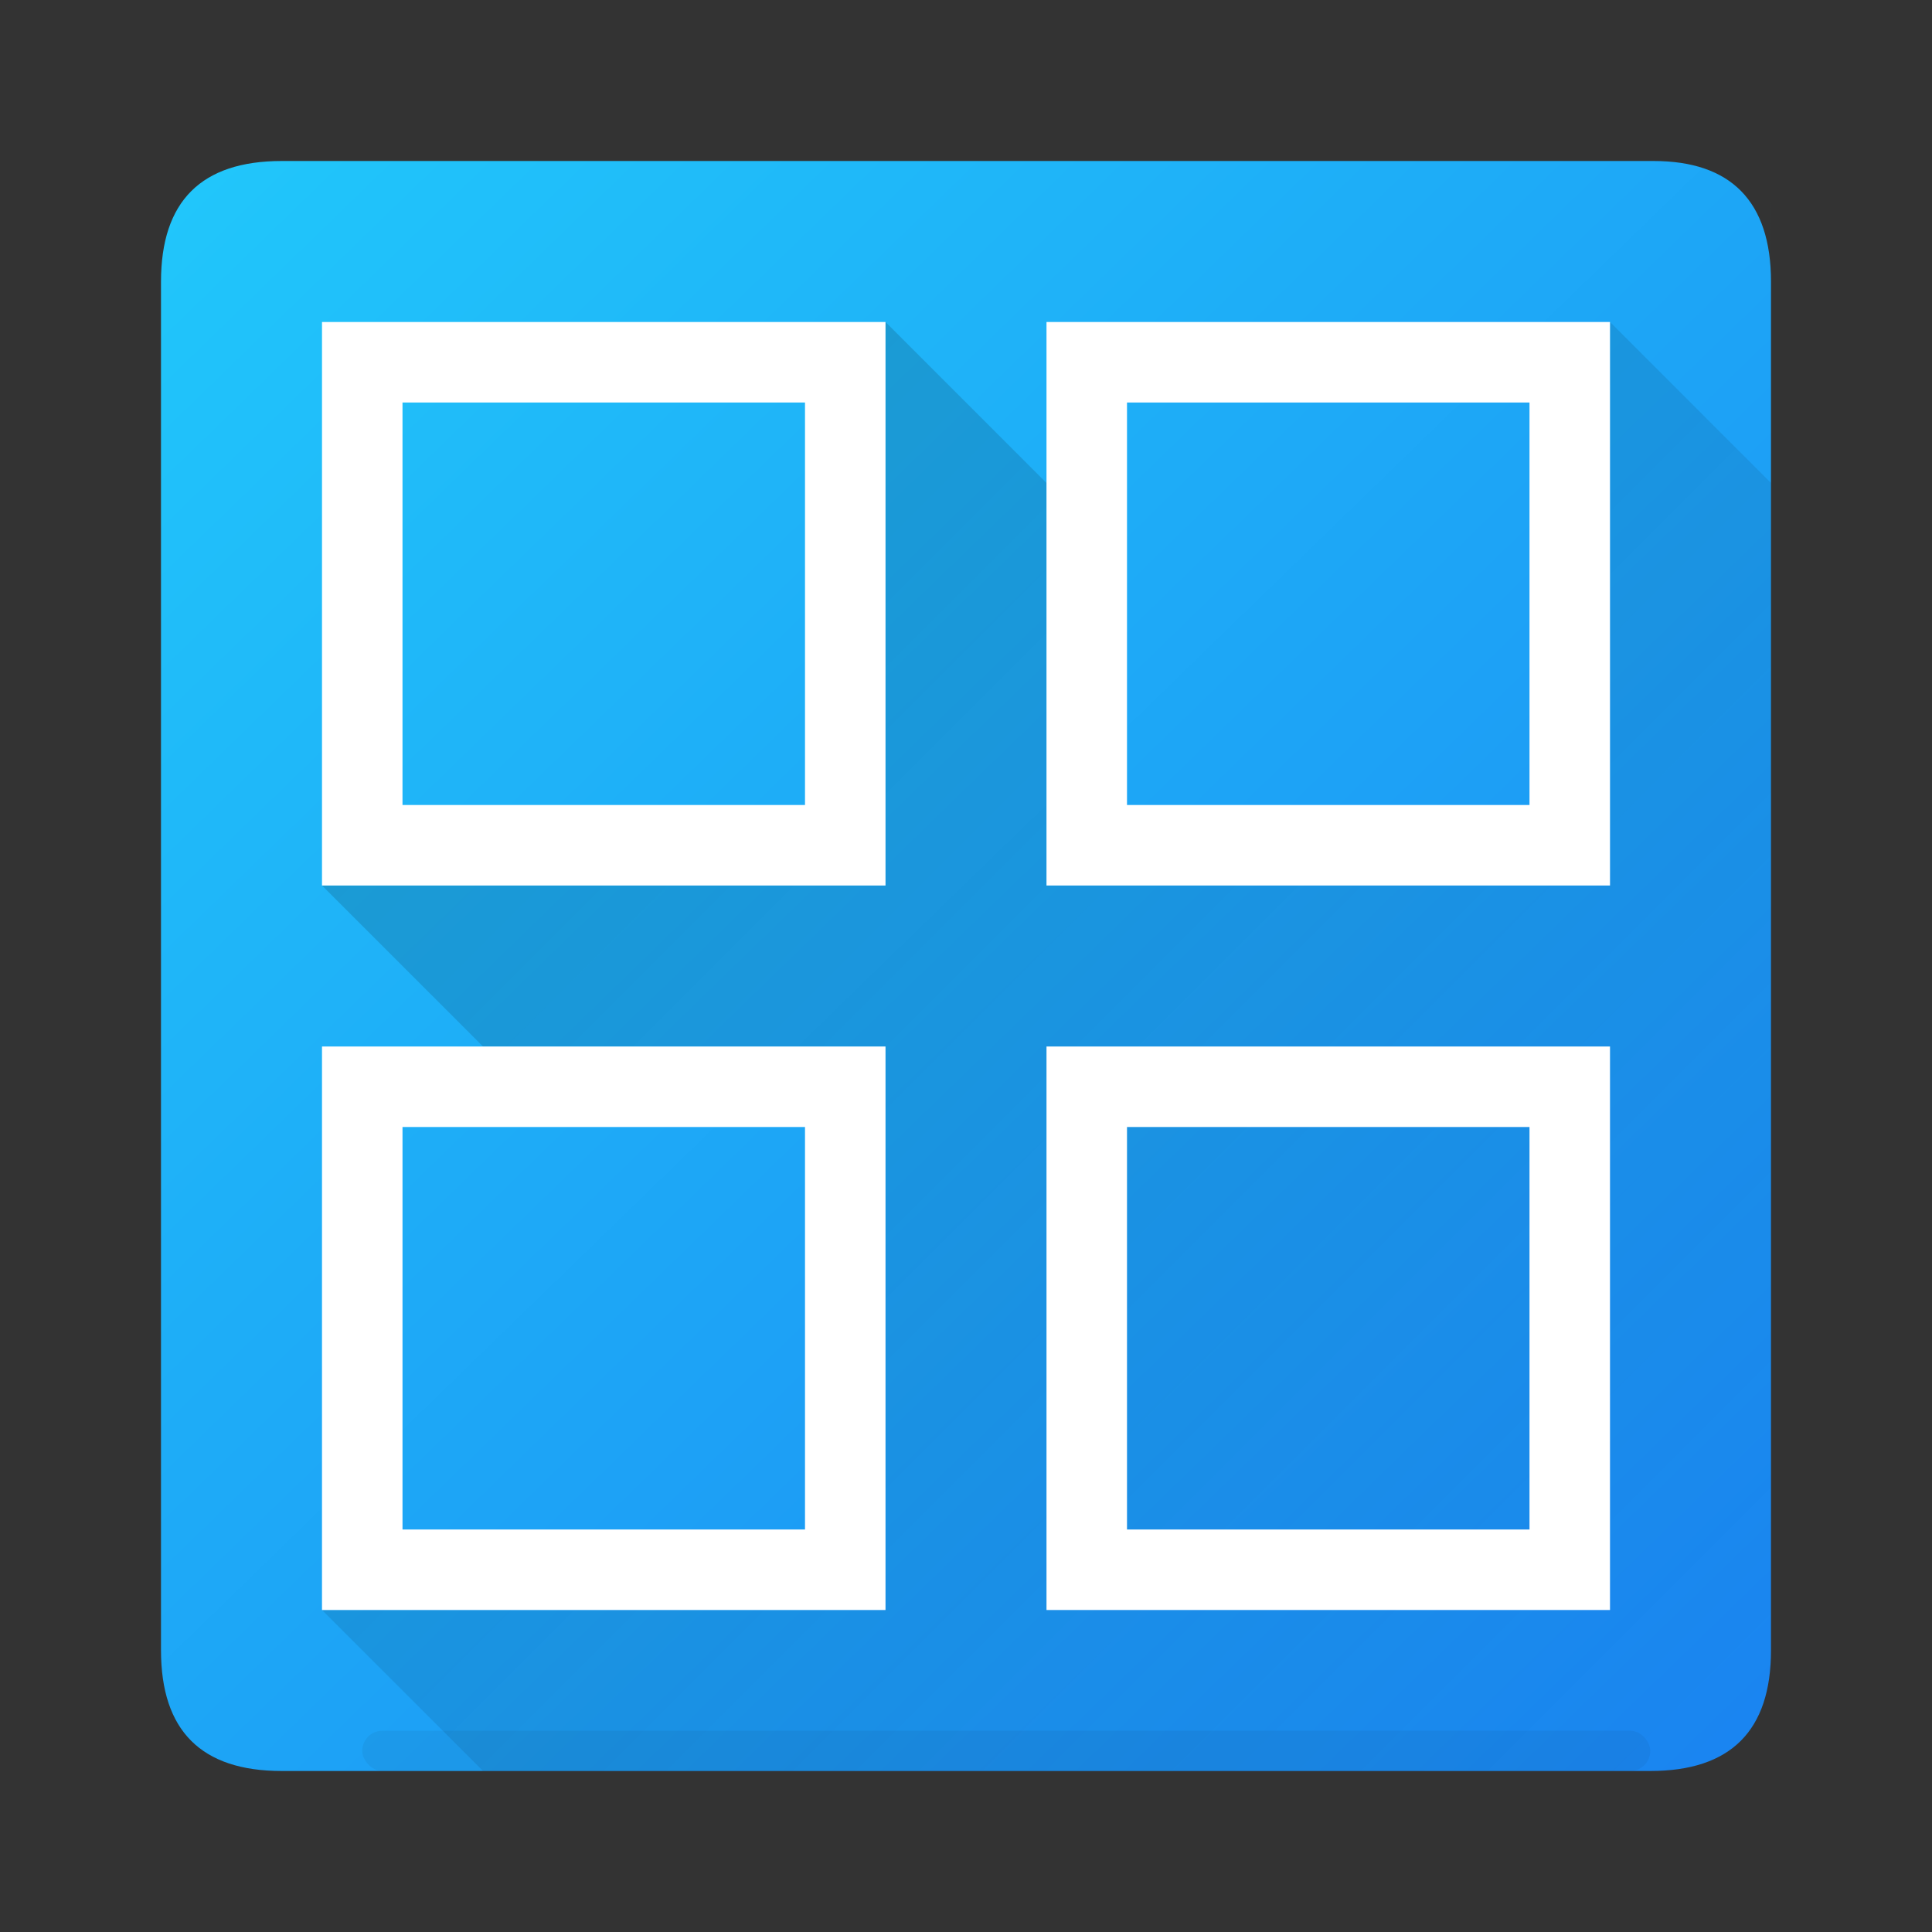
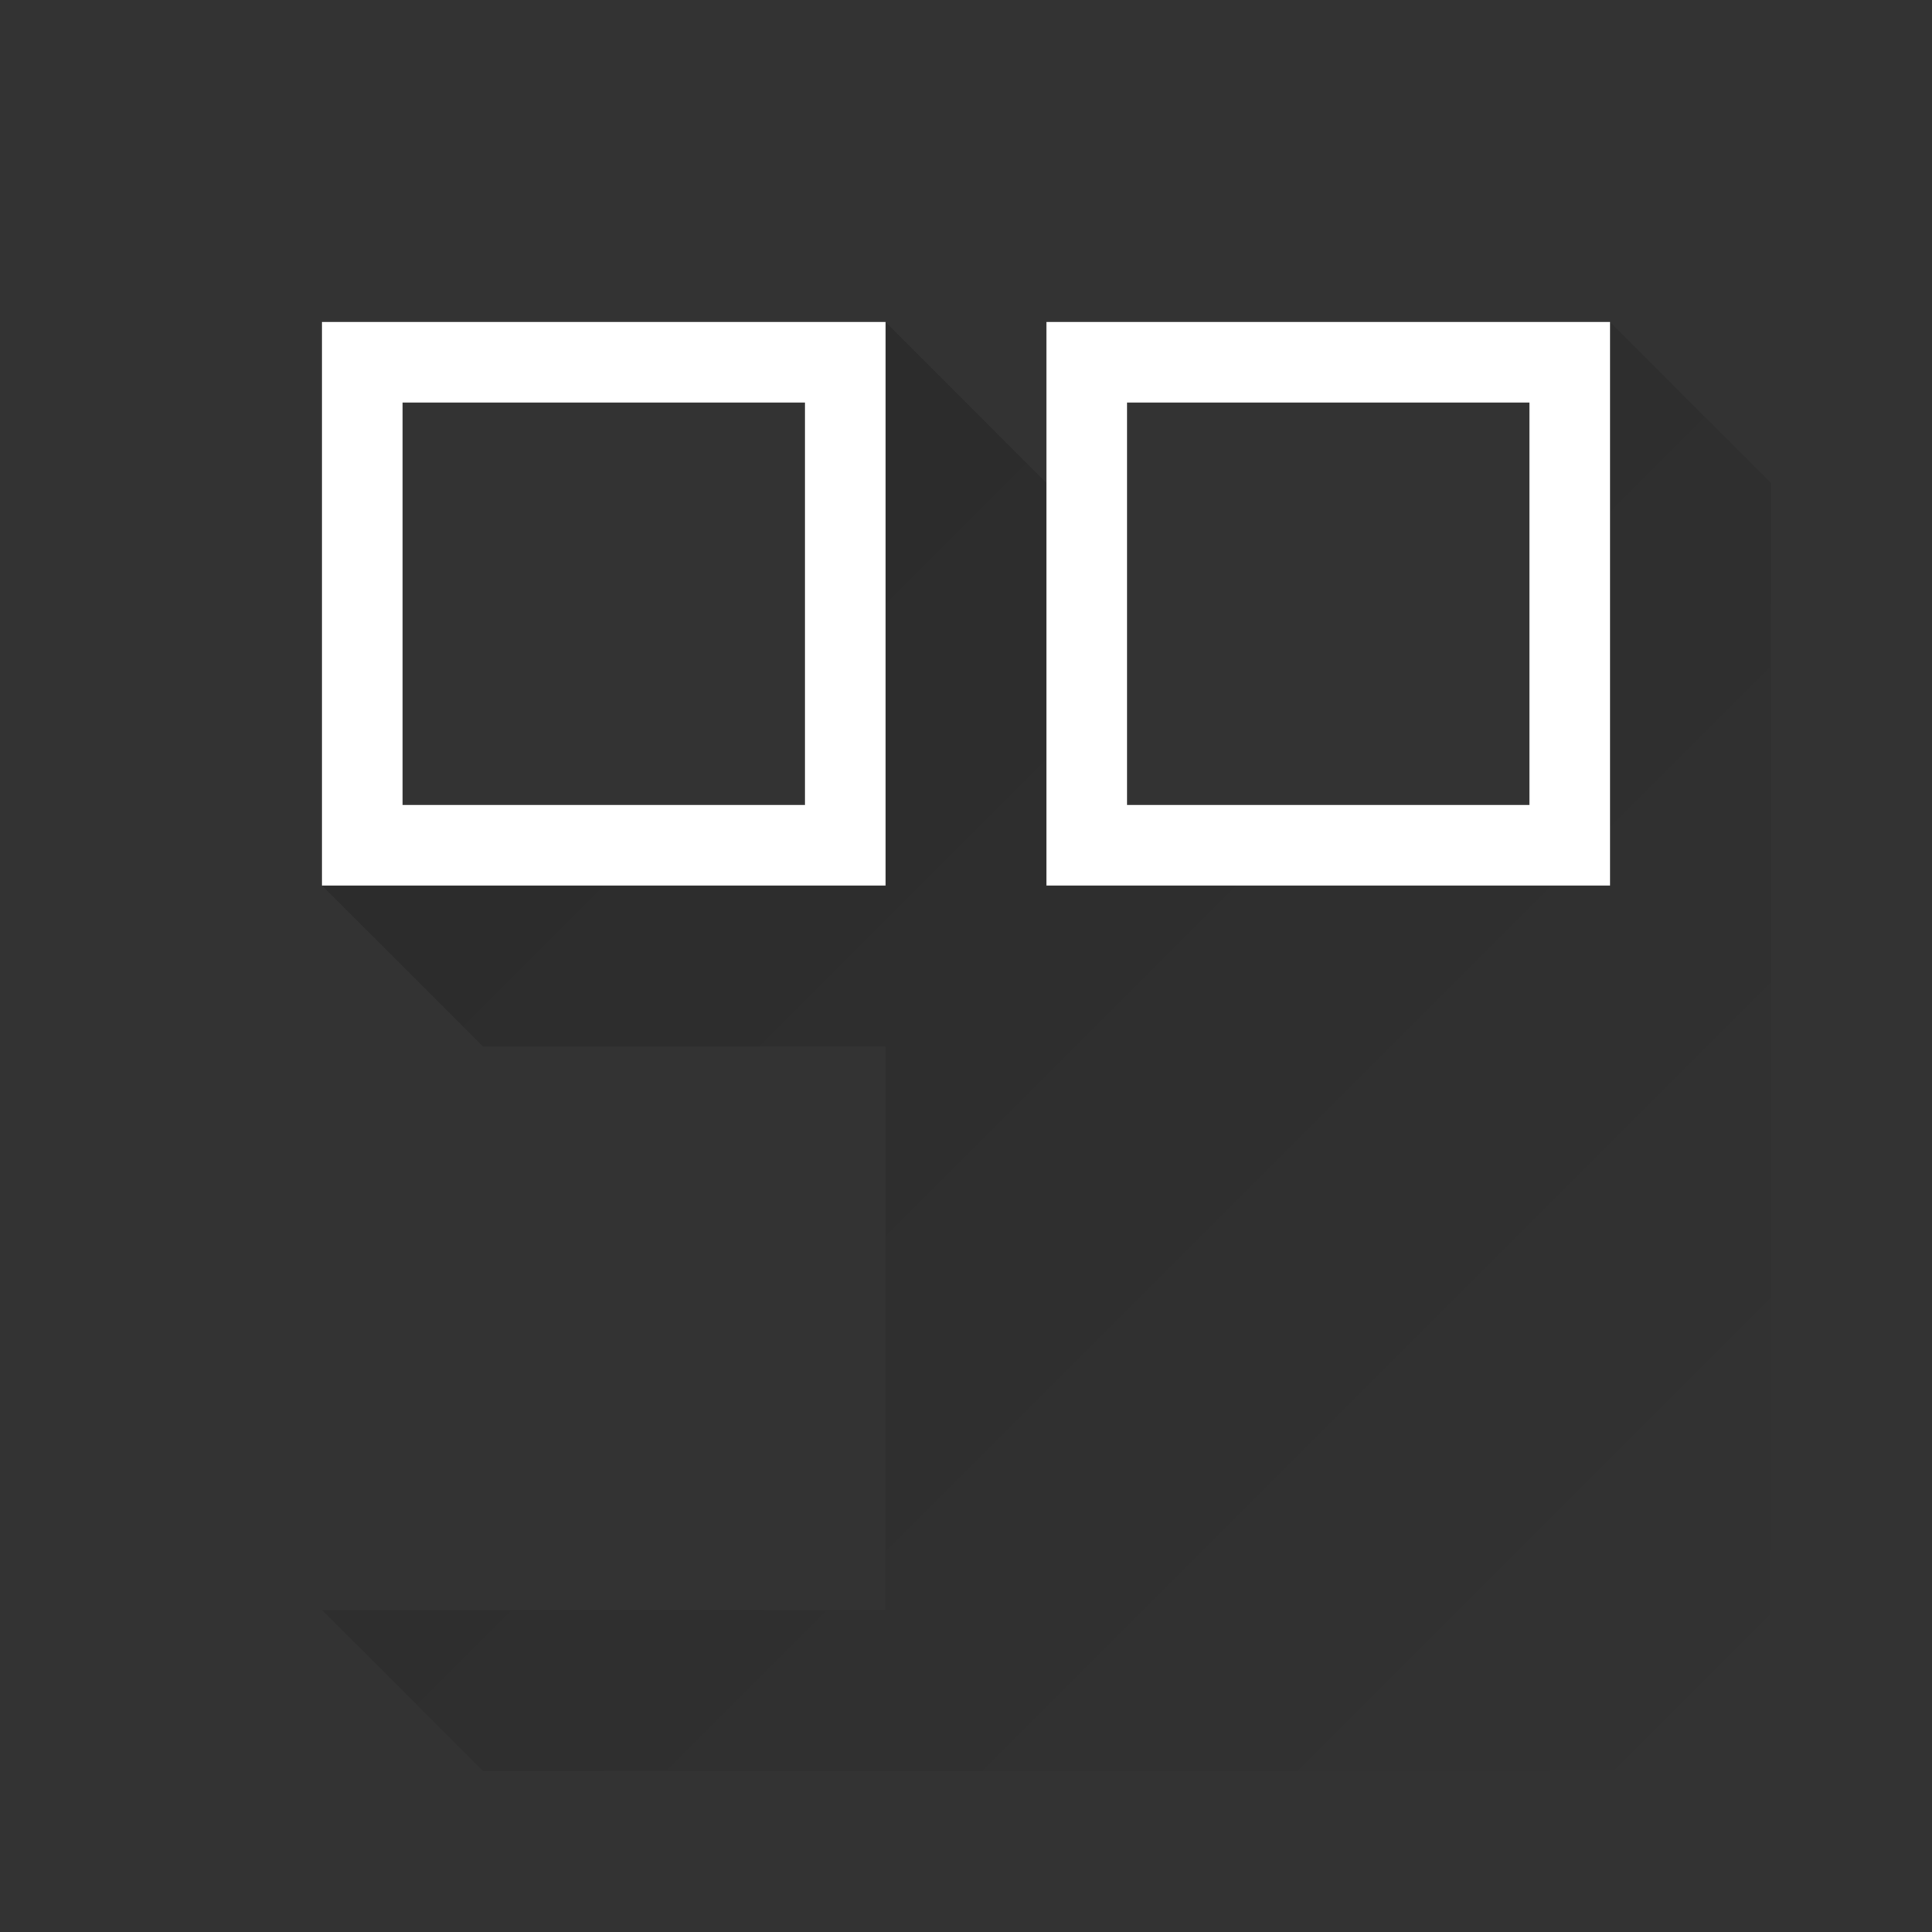
<svg xmlns="http://www.w3.org/2000/svg" xmlns:ns1="http://www.inkscape.org/namespaces/inkscape" xmlns:ns2="http://sodipodi.sourceforge.net/DTD/sodipodi-0.dtd" xmlns:xlink="http://www.w3.org/1999/xlink" width="48" height="48" version="1.1" id="svg2" ns1:version="1.0.2 (e86c870879, 2021-01-15)" ns2:docname="homerun.svg">
  <rect width="100%" height="100%" fill="#333333" stroke="none" />
  <ns2:namedview pagecolor="#ffffff" bordercolor="#666666" borderopacity="1" objecttolerance="10" gridtolerance="10" guidetolerance="10" ns1:pageopacity="0" ns1:pageshadow="2" ns1:window-width="1920" ns1:window-height="1005" id="namedview47" showgrid="true" ns1:zoom="9.8333334" ns1:cx="29.316332" ns1:cy="24.560307" ns1:window-x="0" ns1:window-y="0" ns1:window-maximized="1" ns1:current-layer="svg2" ns1:object-nodes="true" ns1:snap-bbox="true" ns1:snap-intersection-paths="true" ns1:snap-smooth-nodes="true" ns1:document-rotation="0" ns1:lockguides="false">
    <ns1:grid type="xygrid" id="grid4177" />
  </ns2:namedview>
  <defs id="defs4">
    <linearGradient id="linearGradient4252">
      <stop style="stop-color:#000000;stop-opacity:1;" offset="0" id="stop7" />
      <stop style="stop-color:#000000;stop-opacity:0;" offset="1" id="stop9" />
    </linearGradient>
    <linearGradient id="c-5" y1="-.883" x1="-41.26" y2="37.956" x2="-2.994" gradientUnits="userSpaceOnUse" gradientTransform="matrix(1.045,0,0,1.03,46.077,3.857)">
      <stop stop-color="#21c9fb" id="stop13" />
      <stop offset="1" stop-color="#1a86f2" id="stop15" />
    </linearGradient>
    <linearGradient ns1:collect="always" xlink:href="#linearGradient4252" id="linearGradient4237" x1="4" y1="4" x2="44" y2="44" gradientUnits="userSpaceOnUse" />
  </defs>
-   <path style="fill:url(#c-5);stroke-width:2;stroke-linejoin:bevel" d="M 7,4 C 5,4 4,5 4,7 v 34 c 0,2 1,3 3,3 h 34 c 2,0 3,-1 3,-3 V 5 7 C 44,5 43,4 41.081,4 Z" id="path19" ns1:connector-curvature="0" ns2:nodetypes="cccccccccc" />
  <path style="opacity:0.2;fill:url(#linearGradient4237);fill-opacity:1;fill-rule:evenodd;stroke:none;stroke-width:1px;stroke-linecap:butt;stroke-linejoin:miter;stroke-opacity:1" d="m 8,40 4,4 32,0 0,-32 -4,-4 0,14 -14,0 0,-10 -4,-4 0,14 -14,0 4,4 10,0 0,14 z" id="path4228" ns1:connector-curvature="0" ns2:nodetypes="ccccccccccccccc" />
-   <rect style="opacity:0.05;fill:#000000;fill-opacity:1;stroke:none;stroke-width:1.817;stroke-miterlimit:4;stroke-dasharray:none;stroke-opacity:1" id="rect4179" width="32" height="1" x="9" y="43" ry="0.5" />
-   <path style="opacity:1;fill:#ffffff;fill-opacity:1;stroke:none;stroke-width:2;stroke-miterlimit:4;stroke-dasharray:none;stroke-opacity:1" d="m 8,26 0,14 14,0 0,-14 z m 2,2 10,0 0,10 -10,0 z" id="rect4181" ns1:connector-curvature="0" ns2:nodetypes="cccccccccc" />
-   <path style="opacity:1;fill:#ffffff;fill-opacity:1;stroke:none;stroke-width:2;stroke-miterlimit:4;stroke-dasharray:none;stroke-opacity:1" d="m 26,26 0,14 14,0 0,-14 z m 2,2 10,0 0,10 -10,0 z" id="rect4181-3" ns1:connector-curvature="0" ns2:nodetypes="cccccccccc" />
  <path style="opacity:1;fill:#ffffff;fill-opacity:1;stroke:none;stroke-width:2;stroke-miterlimit:4;stroke-dasharray:none;stroke-opacity:1" d="m 8,8 0,14 14,0 0,-14 z m 2,2 10,0 0,10 -10,0 z" id="rect4181-6" ns1:connector-curvature="0" ns2:nodetypes="cccccccccc" />
  <path style="opacity:1;fill:#ffffff;fill-opacity:1;stroke:none;stroke-width:2;stroke-miterlimit:4;stroke-dasharray:none;stroke-opacity:1" d="m 26,8 0,14 14,0 0,-14 z m 2,2 10,0 0,10 -10,0 z" id="rect4181-3-7" ns1:connector-curvature="0" ns2:nodetypes="cccccccccc" />
</svg>